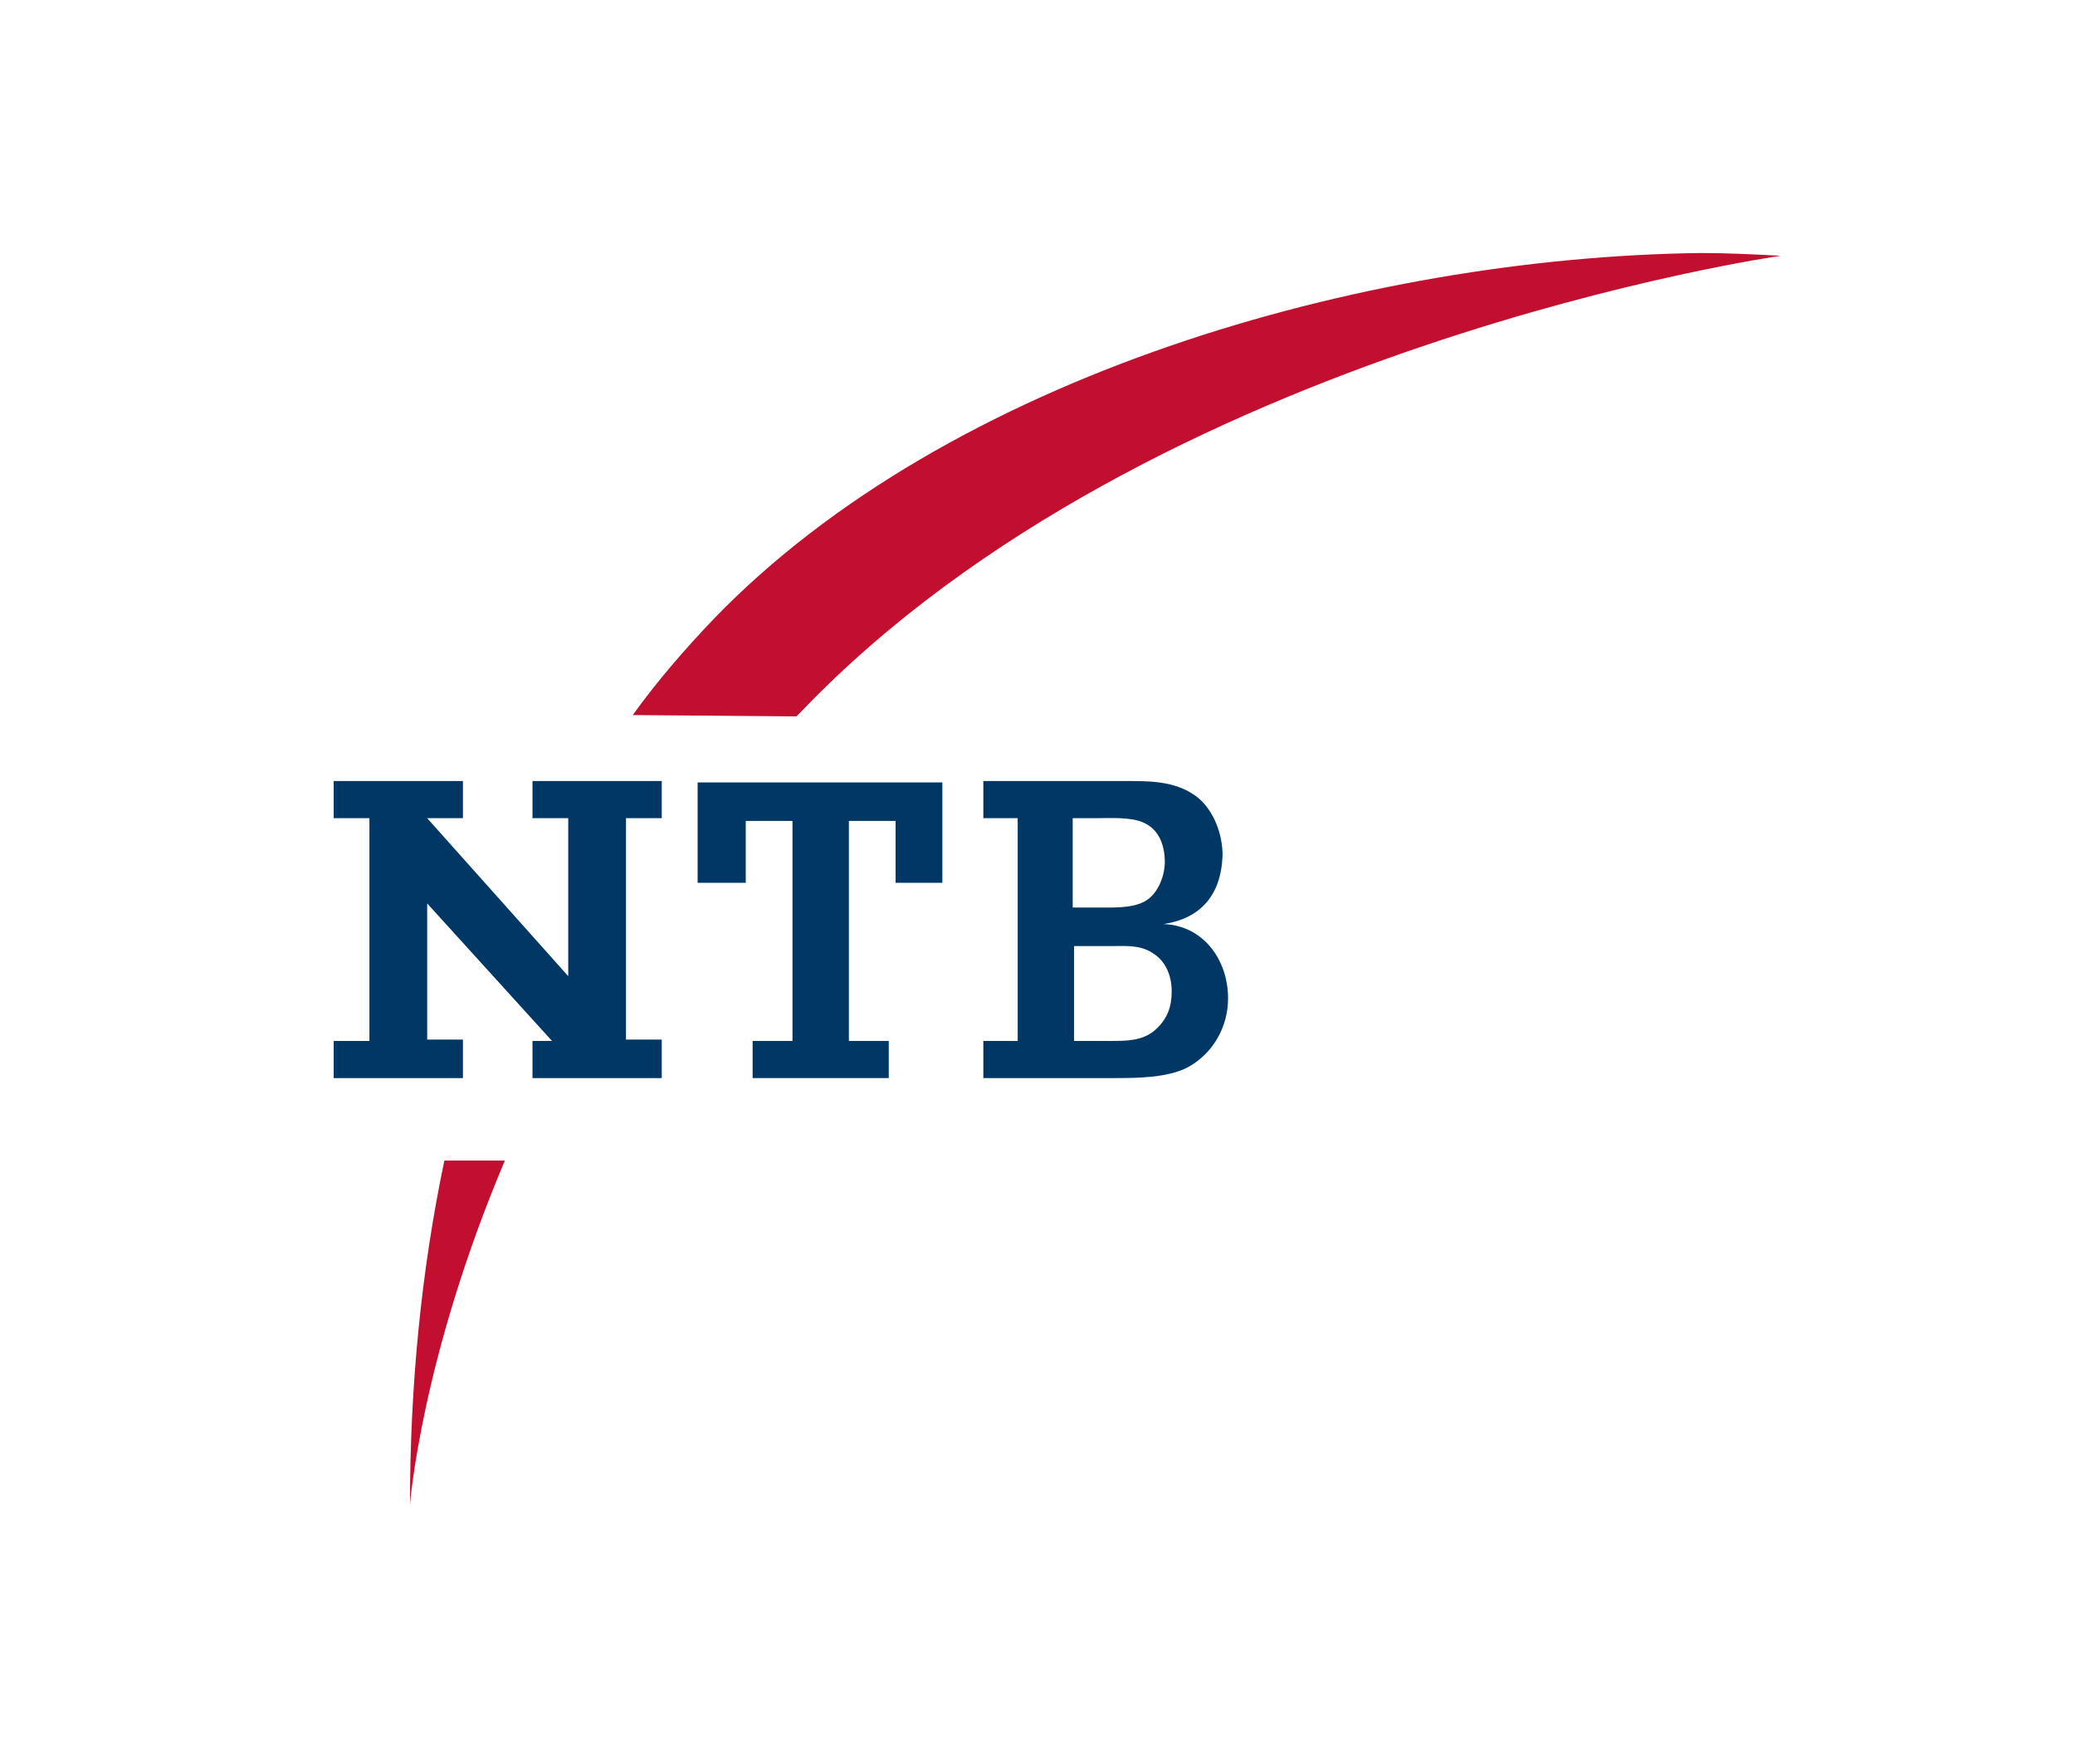
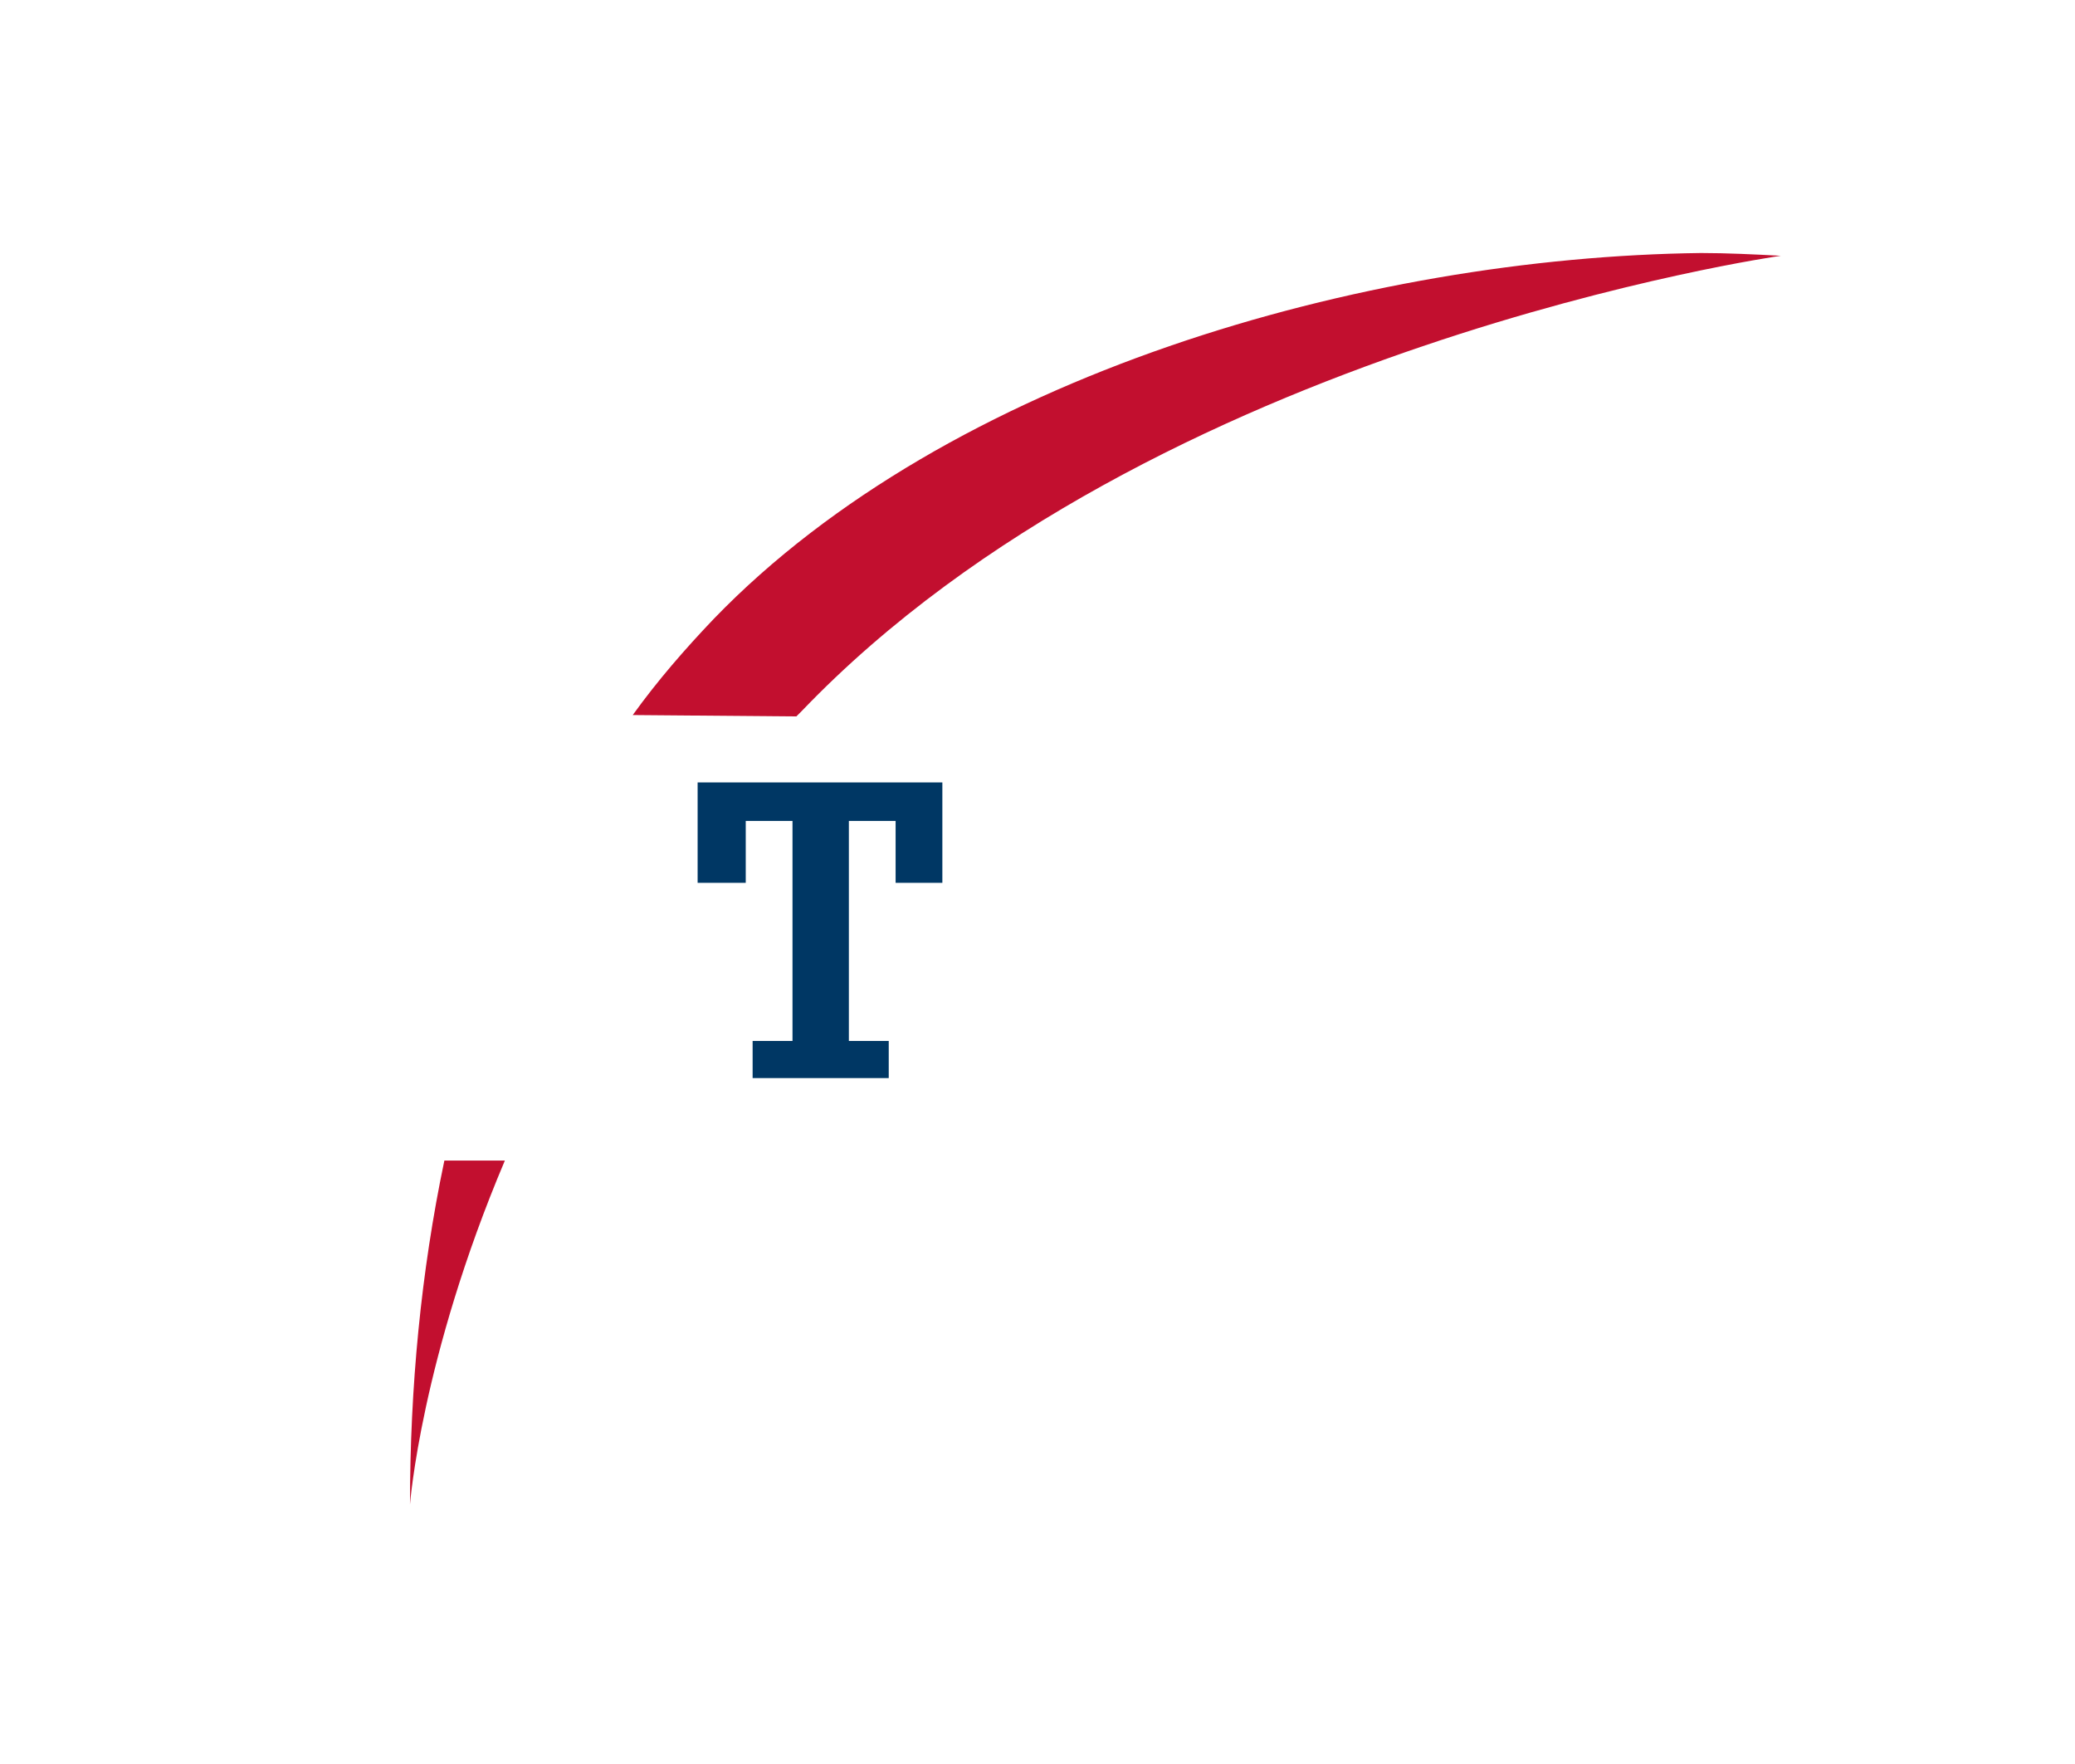
<svg xmlns="http://www.w3.org/2000/svg" id="Layer_1" viewBox="0 0 150.92 128.28">
  <defs>
    <style>
      .cls-1 {
        fill: #003764;
      }

      .cls-2 {
        fill: #c20f2f;
      }
    </style>
  </defs>
  <path class="cls-2" d="M58.32,51.7c-.1.1-.3.3-.4.4l-11.9-.1c1.8-2.5,3.8-4.8,5.9-7,17.1-17.7,47.3-26.3,71.8-26.6,1.9,0,3.9.1,5.8.2,0,0-45.7,6.5-71.2,33.1ZM29.82,109.4c0-8.5.8-16.9,2.5-25h4.4c-6.1,14.4-6.9,25-6.9,25Z" />
  <g>
-     <path class="cls-1" d="M84.62,67.2c2.7-.4,4.2-2.1,4.3-5,0-1.5-.6-3.2-1.8-4.2-1.4-1.1-3.1-1.2-4.8-1.2h-10.8v2.7h2.5v16.2h-2.5v2.7h9.5c1.6,0,3.9,0,5.4-.8,1.8-1,2.9-2.9,2.9-5,0-2.8-1.8-5.3-4.7-5.4ZM78.02,59.5h1.7c.9,0,2.5-.1,3.4.3,1.2.5,1.6,1.7,1.6,2.9,0,.9-.4,2-1.1,2.6-.8.7-2.2.7-3.2.7h-2.4v-6.5ZM84.02,74.9c-.9.8-2.1.8-3.2.8h-2.7v-6.9h2.7c1,0,2.1-.1,3,.5,1,.6,1.4,1.7,1.4,2.8s-.3,2-1.2,2.8Z" />
    <polygon class="cls-1" points="50.74 64.2 54.24 64.2 54.24 59.7 57.64 59.7 57.64 75.7 54.74 75.7 54.74 78.4 64.64 78.4 64.64 75.7 61.74 75.7 61.74 59.7 65.14 59.7 65.14 64.2 68.54 64.2 68.54 56.9 50.74 56.9 50.74 64.2" />
-     <polygon class="cls-1" points="38.73 59.5 41.33 59.5 41.33 70.99 31.07 59.5 31.77 59.5 33.67 59.5 33.67 56.8 24.27 56.8 24.27 59.5 26.87 59.5 26.87 75.7 24.27 75.7 24.27 78.4 33.67 78.4 33.67 75.7 33.67 75.6 31.07 75.6 31.07 65.7 40.15 75.7 38.73 75.7 38.73 78.4 48.13 78.4 48.13 75.7 48.13 75.6 45.53 75.6 45.53 59.5 48.13 59.5 48.13 56.8 38.73 56.8 38.73 59.5" />
  </g>
</svg>